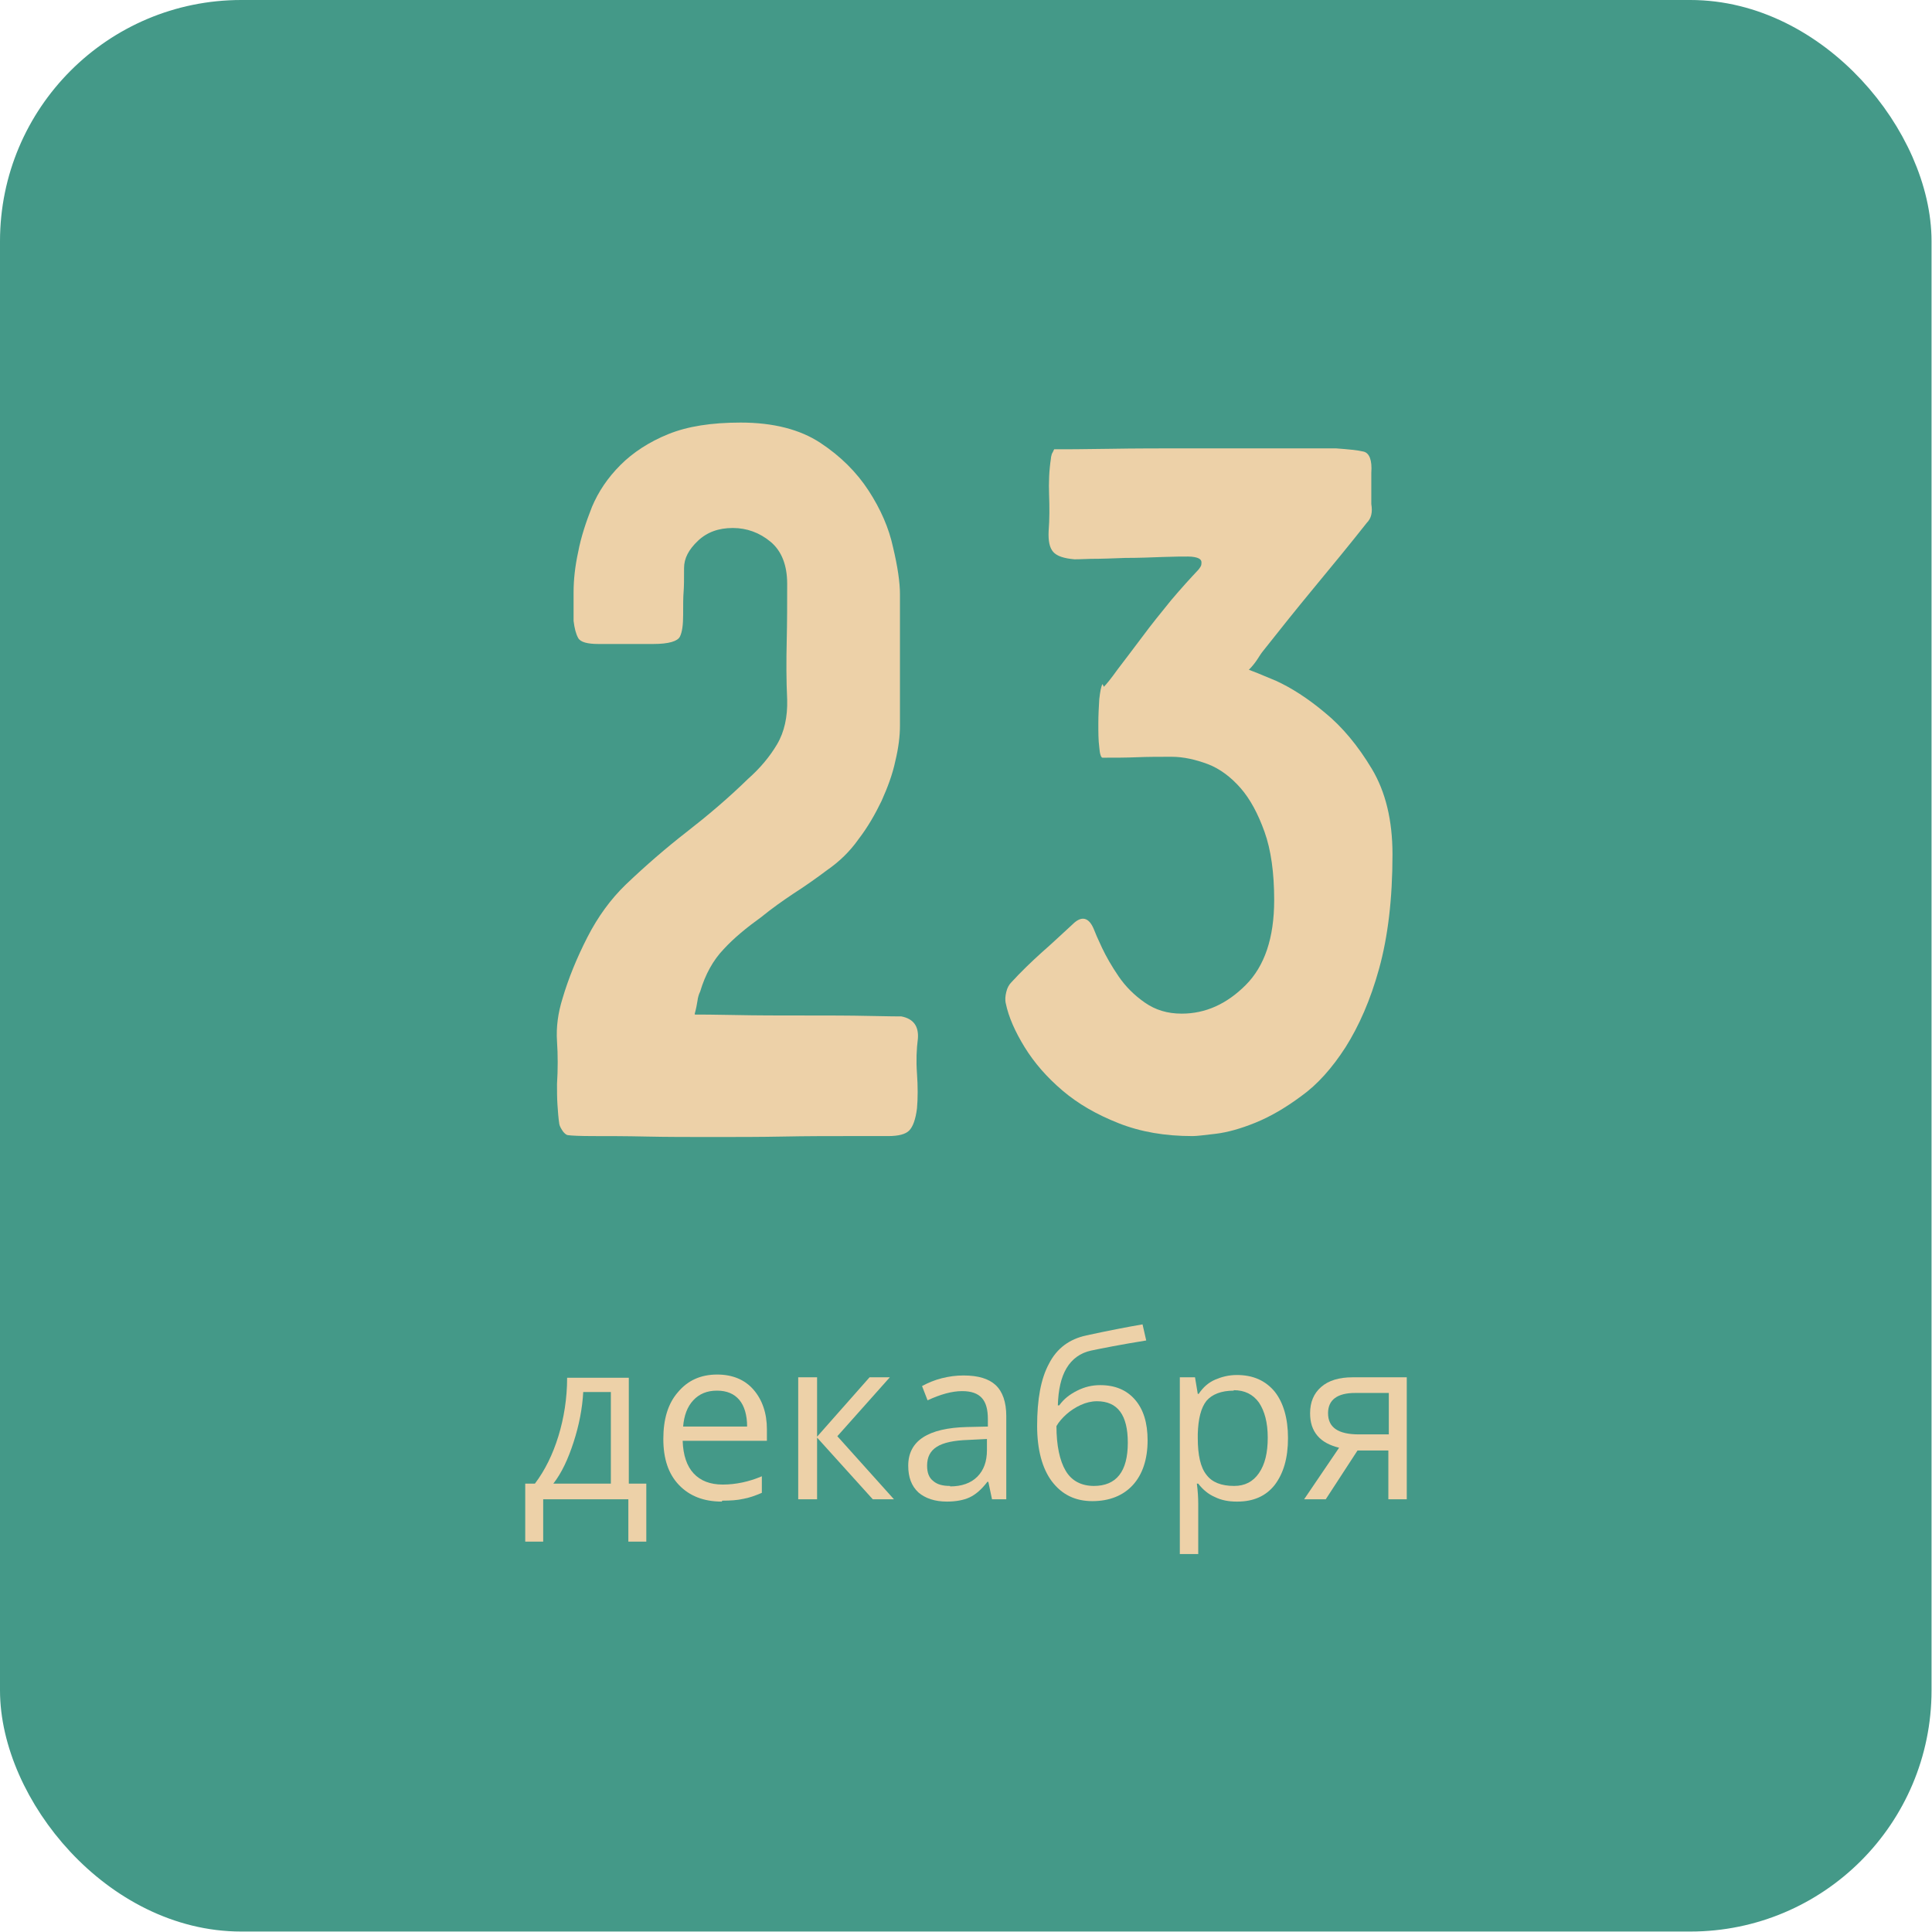
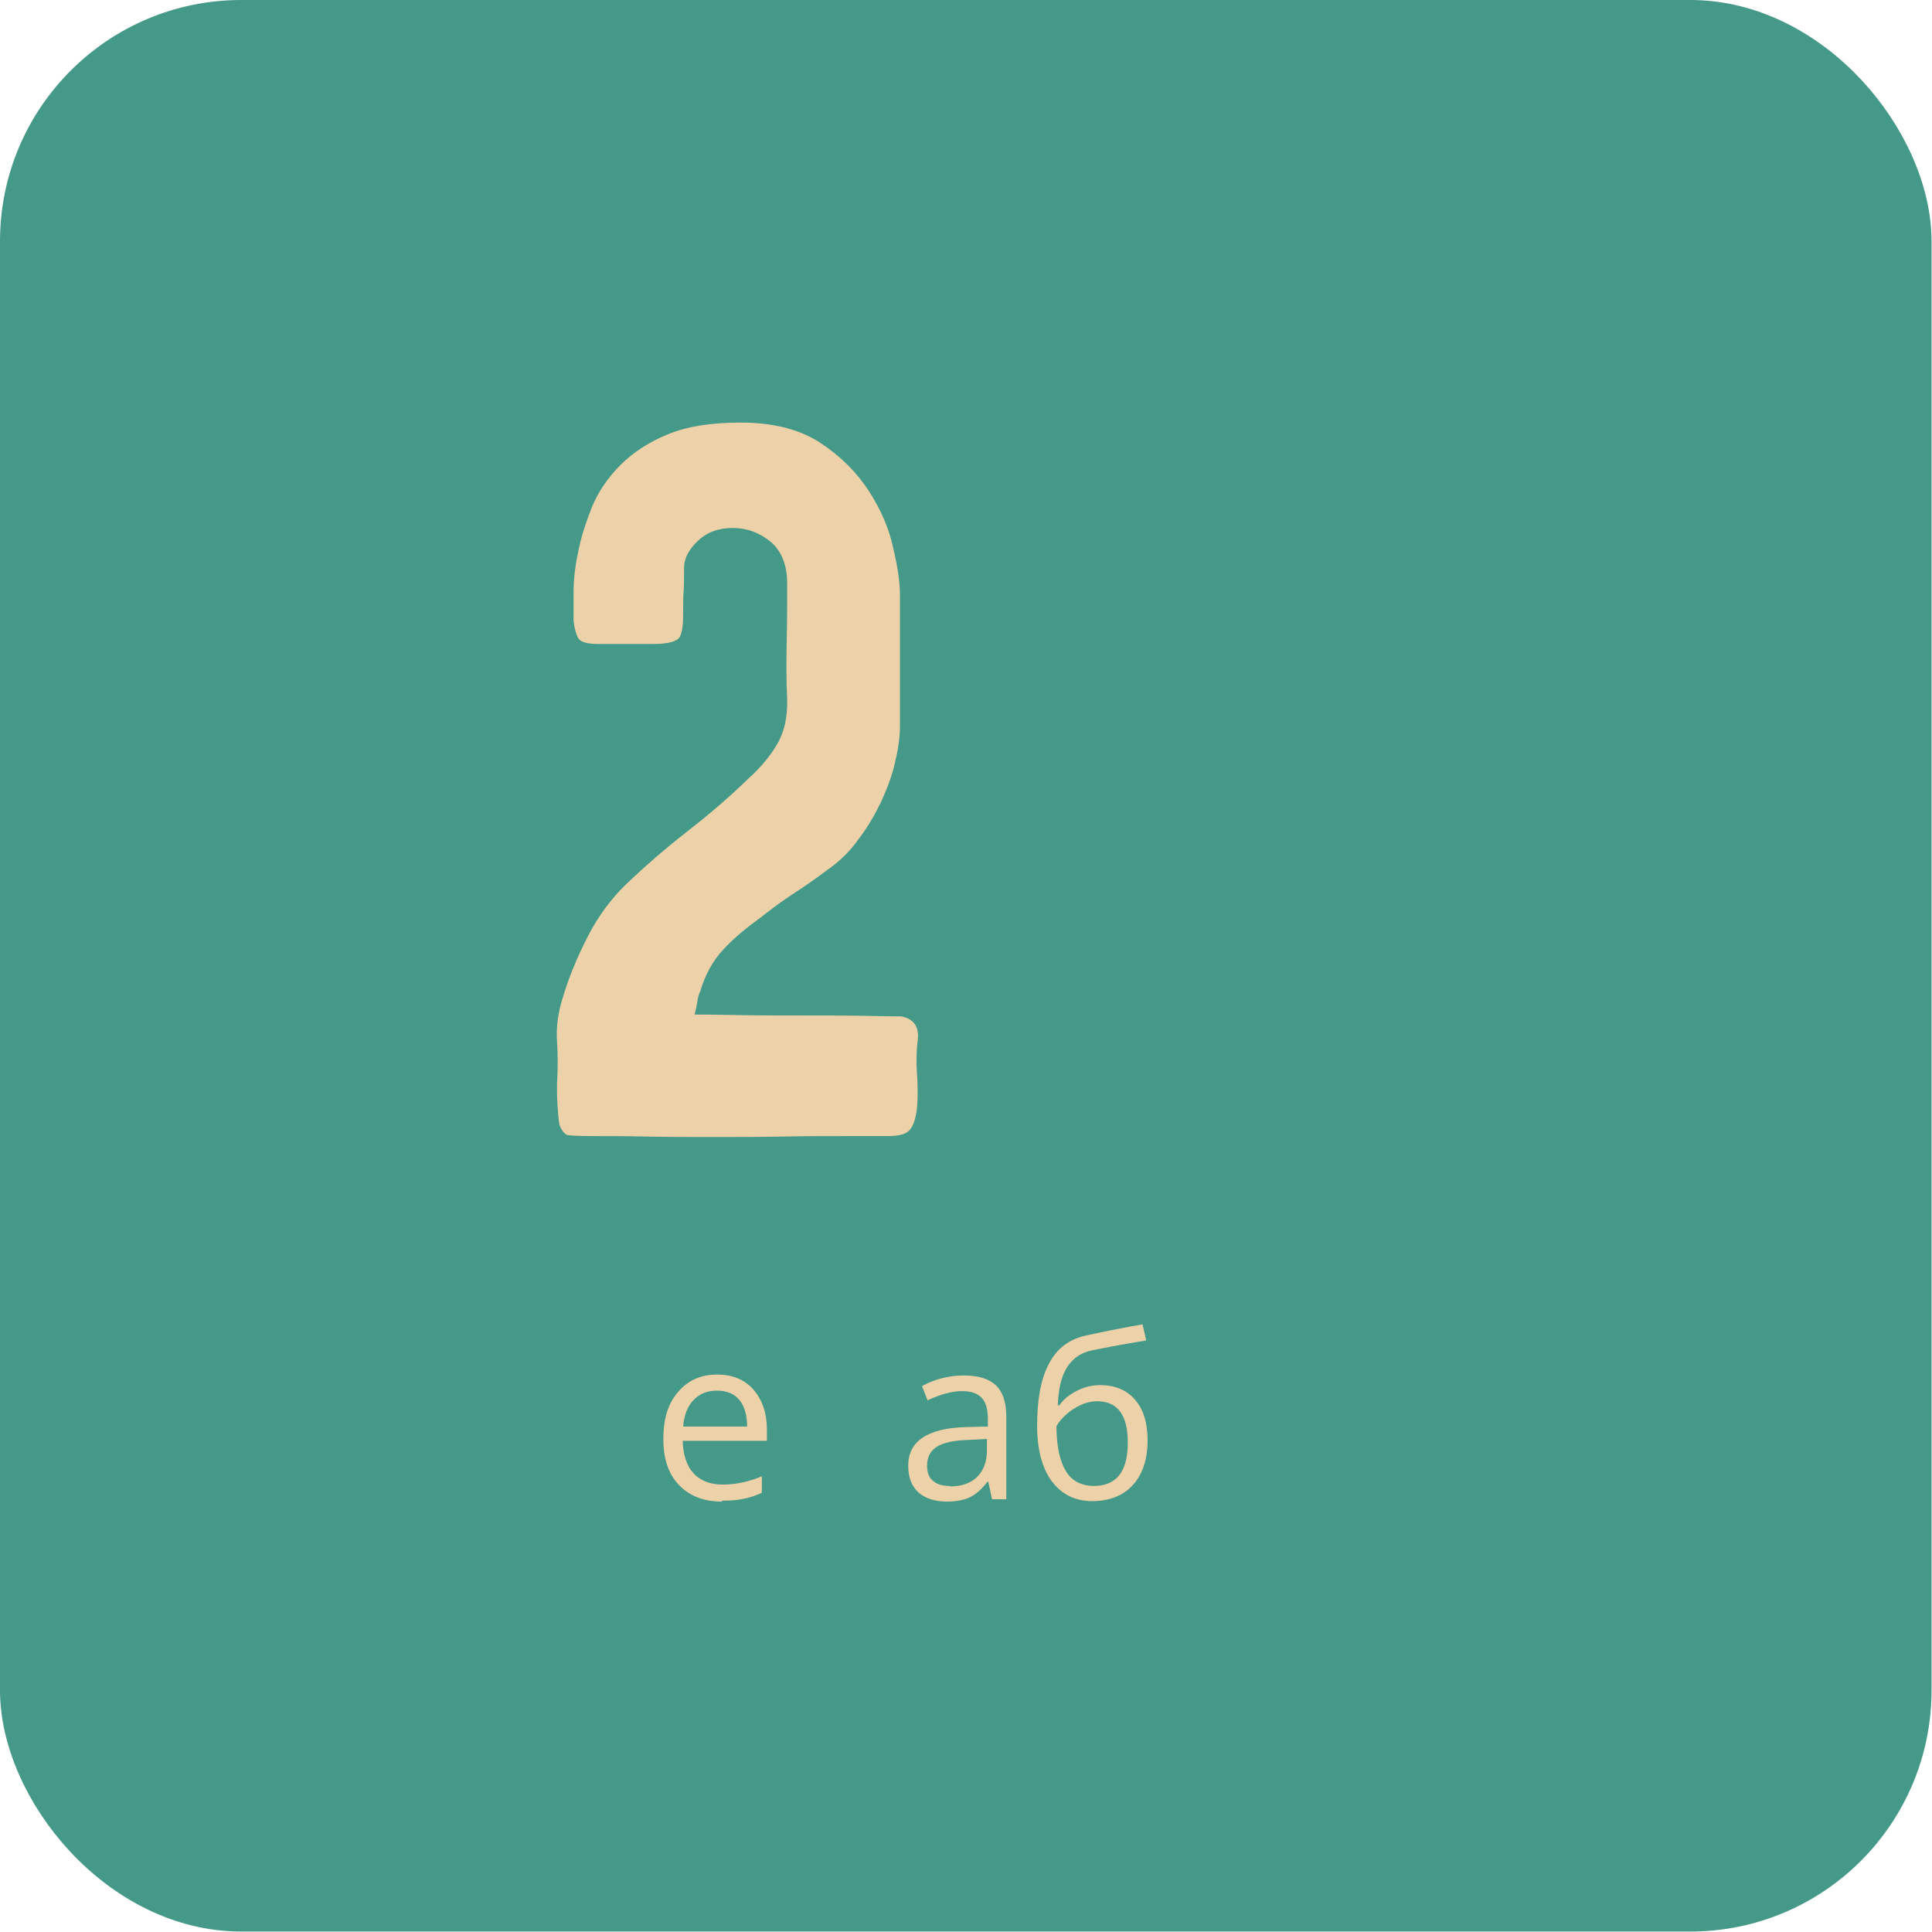
<svg xmlns="http://www.w3.org/2000/svg" xml:space="preserve" width="26.085mm" height="26.085mm" style="shape-rendering:geometricPrecision; text-rendering:geometricPrecision; image-rendering:optimizeQuality; fill-rule:evenodd; clip-rule:evenodd" viewBox="0 0 41.97 41.97">
  <defs>
    <style type="text/css">  .str0 {stroke:#449988;stroke-width:0.8;stroke-linecap:round;stroke-miterlimit:22.926} .fil0 {fill:#449988} .fil1 {fill:#EDD1A8;fill-rule:nonzero}  </style>
  </defs>
  <g id="Слой_x0020_1">
    <rect class="fil0 str0" x="0.4" y="0.4" width="41.16" height="41.16" rx="4.84" ry="4.84" />
    <path class="fil1" d="M15.1 22.04c0.11,0 0.4,0 0.87,0.01 0.47,0.01 0.96,0.01 1.49,0.01 0.52,0 1,0 1.43,0.01 0.43,0.01 0.66,0.01 0.69,0.01 0.26,0.05 0.38,0.21 0.36,0.48 -0.03,0.23 -0.04,0.48 -0.02,0.76 0.02,0.28 0.02,0.54 0,0.76 -0.03,0.24 -0.09,0.4 -0.17,0.48 -0.08,0.08 -0.23,0.12 -0.46,0.12 -0.21,0 -0.52,0 -0.92,0 -0.4,0 -0.85,0 -1.35,0.01 -0.5,0.01 -1.01,0.01 -1.54,0.01 -0.52,0 -1.01,-0 -1.45,-0.01 -0.44,-0.01 -0.82,-0.01 -1.13,-0.01 -0.31,0 -0.49,-0.01 -0.56,-0.02 -0.03,0 -0.07,-0.03 -0.11,-0.08 -0.04,-0.06 -0.07,-0.11 -0.08,-0.16 -0.02,-0.13 -0.03,-0.27 -0.04,-0.42 -0.01,-0.15 -0.01,-0.3 -0.01,-0.45 0.02,-0.32 0.02,-0.63 0,-0.93 -0.02,-0.3 0.02,-0.61 0.12,-0.93 0.13,-0.44 0.31,-0.88 0.54,-1.33 0.23,-0.45 0.51,-0.83 0.83,-1.14 0.44,-0.42 0.88,-0.8 1.33,-1.15 0.45,-0.35 0.9,-0.73 1.33,-1.15 0.26,-0.23 0.47,-0.48 0.63,-0.75 0.16,-0.27 0.23,-0.6 0.22,-0.97 -0.02,-0.42 -0.02,-0.84 -0.01,-1.27 0.01,-0.43 0.01,-0.84 0.01,-1.25 0,-0.4 -0.12,-0.71 -0.36,-0.91 -0.24,-0.2 -0.52,-0.3 -0.82,-0.3 -0.31,0 -0.56,0.09 -0.76,0.28 -0.2,0.19 -0.3,0.38 -0.3,0.59 0,0.23 -0,0.4 -0.01,0.52 -0.01,0.12 -0.01,0.29 -0.01,0.5 0,0.21 -0.02,0.37 -0.07,0.47 -0.05,0.1 -0.24,0.16 -0.58,0.16l-1.19 0c-0.24,0 -0.39,-0.04 -0.44,-0.13 -0.05,-0.09 -0.08,-0.21 -0.1,-0.37 0,-0.15 0,-0.35 0,-0.62 0,-0.27 0.03,-0.56 0.1,-0.88 0.06,-0.32 0.17,-0.65 0.3,-0.98 0.14,-0.33 0.34,-0.63 0.62,-0.91 0.27,-0.27 0.62,-0.5 1.04,-0.67 0.42,-0.17 0.94,-0.25 1.57,-0.25 0.71,0 1.29,0.15 1.73,0.44 0.44,0.29 0.79,0.64 1.05,1.04 0.26,0.4 0.44,0.81 0.53,1.23 0.1,0.42 0.15,0.76 0.15,1.02l0 2.85c0,0.23 -0.03,0.48 -0.1,0.77 -0.06,0.29 -0.17,0.58 -0.3,0.87 -0.14,0.29 -0.3,0.57 -0.5,0.83 -0.19,0.27 -0.42,0.49 -0.68,0.67 -0.24,0.18 -0.48,0.35 -0.73,0.51 -0.24,0.16 -0.48,0.33 -0.7,0.51 -0.32,0.23 -0.6,0.46 -0.82,0.7 -0.23,0.24 -0.4,0.55 -0.51,0.92 -0.03,0.06 -0.05,0.13 -0.06,0.21 -0.01,0.07 -0.03,0.17 -0.06,0.28z" />
-     <path id="1" class="fil1" d="M23.98 14.92c0.05,-0.05 0.15,-0.17 0.3,-0.38 0.15,-0.2 0.33,-0.43 0.53,-0.7 0.2,-0.27 0.41,-0.53 0.63,-0.8 0.22,-0.26 0.42,-0.48 0.59,-0.66 0.02,-0.02 0.03,-0.04 0.05,-0.07 0.02,-0.03 0.02,-0.06 0.02,-0.1 0,-0.03 -0.02,-0.06 -0.06,-0.08 -0.04,-0.02 -0.12,-0.04 -0.23,-0.04 -0.11,0 -0.3,0 -0.56,0.01 -0.26,0.01 -0.52,0.02 -0.8,0.02 -0.27,0.01 -0.52,0.02 -0.75,0.02 -0.23,0.01 -0.35,0.01 -0.36,0.01 -0.23,-0.02 -0.38,-0.07 -0.46,-0.16 -0.08,-0.09 -0.11,-0.24 -0.1,-0.45 0.02,-0.26 0.02,-0.52 0.01,-0.79 -0.01,-0.27 0,-0.53 0.04,-0.79 0,-0.03 0.01,-0.06 0.02,-0.1 0.02,-0.03 0.03,-0.06 0.05,-0.1 0.23,0 0.62,-0 1.19,-0.01 0.56,-0.01 1.17,-0.01 1.8,-0.01 0.64,0 1.25,0 1.84,0 0.59,0 1.02,0 1.29,0 0.27,0.02 0.48,0.04 0.6,0.07 0.13,0.03 0.19,0.19 0.17,0.46l0 0.68c0.03,0.18 0,0.31 -0.1,0.41 -0.37,0.47 -0.75,0.93 -1.13,1.39 -0.38,0.46 -0.75,0.92 -1.12,1.39 -0.05,0.06 -0.09,0.13 -0.13,0.19 -0.04,0.06 -0.1,0.14 -0.18,0.22 0.06,0.02 0.26,0.1 0.59,0.24 0.33,0.15 0.69,0.38 1.06,0.69 0.38,0.31 0.72,0.72 1.02,1.22 0.3,0.5 0.45,1.12 0.45,1.86 0,0.97 -0.1,1.79 -0.29,2.48 -0.19,0.69 -0.44,1.25 -0.73,1.71 -0.29,0.45 -0.61,0.81 -0.96,1.06 -0.35,0.26 -0.68,0.45 -1,0.58 -0.32,0.13 -0.61,0.21 -0.86,0.24 -0.25,0.03 -0.42,0.05 -0.5,0.05 -0.6,0 -1.13,-0.09 -1.61,-0.28 -0.48,-0.19 -0.88,-0.42 -1.22,-0.71 -0.34,-0.29 -0.61,-0.6 -0.82,-0.94 -0.21,-0.34 -0.35,-0.66 -0.41,-0.95 -0.02,-0.08 -0.01,-0.17 0.01,-0.25 0.02,-0.09 0.06,-0.16 0.11,-0.21 0.21,-0.23 0.43,-0.44 0.65,-0.64 0.23,-0.2 0.45,-0.41 0.68,-0.62 0.19,-0.19 0.35,-0.16 0.46,0.1 0.03,0.08 0.09,0.22 0.18,0.41 0.09,0.19 0.21,0.4 0.36,0.62 0.15,0.22 0.34,0.41 0.57,0.57 0.23,0.16 0.49,0.24 0.8,0.24 0.52,0 0.98,-0.21 1.39,-0.62 0.41,-0.41 0.62,-1.02 0.62,-1.85 0,-0.59 -0.07,-1.09 -0.21,-1.48 -0.14,-0.39 -0.31,-0.71 -0.52,-0.95 -0.21,-0.24 -0.45,-0.42 -0.71,-0.52 -0.27,-0.1 -0.53,-0.16 -0.79,-0.16 -0.26,0 -0.51,0 -0.75,0.01 -0.24,0.01 -0.49,0.01 -0.75,0.01 -0.03,0 -0.06,-0.08 -0.07,-0.23 -0.02,-0.15 -0.02,-0.32 -0.02,-0.51 0,-0.19 0.01,-0.36 0.02,-0.53 0.02,-0.17 0.04,-0.28 0.07,-0.33z" />
-     <path class="fil1" d="M14.04 33.49l-0.39 0 0 -0.92 -1.85 0 0 0.92 -0.39 0 0 -1.26 0.21 0c0.22,-0.29 0.39,-0.64 0.51,-1.03 0.12,-0.39 0.19,-0.82 0.19,-1.27l1.34 0 0 2.3 0.38 0 0 1.26zm-0.77 -1.26l0 -1.99 -0.6 0c-0.02,0.36 -0.09,0.72 -0.21,1.09 -0.12,0.37 -0.26,0.67 -0.44,0.9l1.24 0z" />
    <path id="1" class="fil1" d="M15.68 32.62c-0.39,0 -0.7,-0.12 -0.93,-0.36 -0.23,-0.24 -0.34,-0.57 -0.34,-1 0,-0.43 0.1,-0.77 0.32,-1.02 0.21,-0.25 0.49,-0.38 0.85,-0.38 0.33,0 0.6,0.11 0.79,0.33 0.19,0.22 0.29,0.51 0.29,0.86l0 0.25 -1.83 0c0.01,0.31 0.09,0.55 0.24,0.71 0.15,0.16 0.36,0.24 0.63,0.24 0.28,0 0.57,-0.06 0.85,-0.18l0 0.36c-0.14,0.06 -0.28,0.11 -0.4,0.13 -0.13,0.03 -0.28,0.04 -0.46,0.04zm-0.11 -2.41c-0.21,0 -0.38,0.07 -0.51,0.21 -0.13,0.14 -0.2,0.33 -0.22,0.57l1.39 0c0,-0.25 -0.06,-0.45 -0.17,-0.58 -0.11,-0.13 -0.27,-0.2 -0.48,-0.2z" />
-     <polygon id="2" class="fil1" points="18.89,29.92 19.33,29.92 18.19,31.2 19.42,32.57 18.96,32.57 17.75,31.23 17.75,32.57 17.34,32.57 17.34,29.92 17.75,29.92 17.75,31.21 " />
    <path id="3" class="fil1" d="M21.55 32.57l-0.08 -0.38 -0.02 0c-0.13,0.17 -0.26,0.28 -0.39,0.34 -0.13,0.06 -0.3,0.09 -0.49,0.09 -0.26,0 -0.47,-0.07 -0.62,-0.2 -0.15,-0.14 -0.22,-0.33 -0.22,-0.58 0,-0.54 0.43,-0.82 1.28,-0.84l0.45 -0.01 0 -0.16c0,-0.21 -0.04,-0.36 -0.13,-0.46 -0.09,-0.1 -0.23,-0.15 -0.43,-0.15 -0.22,0 -0.47,0.07 -0.75,0.2l-0.12 -0.31c0.13,-0.07 0.27,-0.13 0.43,-0.17 0.16,-0.04 0.31,-0.06 0.47,-0.06 0.32,0 0.55,0.07 0.7,0.21 0.15,0.14 0.23,0.37 0.23,0.67l0 1.81 -0.3 0zm-0.91 -0.28c0.25,0 0.45,-0.07 0.59,-0.21 0.14,-0.14 0.21,-0.33 0.21,-0.58l0 -0.24 -0.4 0.02c-0.32,0.01 -0.55,0.06 -0.69,0.15 -0.14,0.09 -0.21,0.22 -0.21,0.41 0,0.15 0.04,0.26 0.13,0.33 0.09,0.08 0.21,0.11 0.37,0.11z" />
    <path id="4" class="fil1" d="M22.53 30.98c0,-0.58 0.08,-1.03 0.26,-1.36 0.17,-0.33 0.44,-0.53 0.81,-0.61 0.46,-0.1 0.87,-0.18 1.22,-0.24l0.08 0.35c-0.56,0.09 -0.96,0.17 -1.2,0.22 -0.23,0.05 -0.41,0.18 -0.53,0.38 -0.12,0.2 -0.18,0.47 -0.19,0.81l0.03 0c0.1,-0.14 0.23,-0.24 0.39,-0.32 0.16,-0.08 0.32,-0.12 0.5,-0.12 0.33,0 0.58,0.11 0.76,0.32 0.18,0.21 0.27,0.5 0.27,0.88 0,0.41 -0.11,0.74 -0.32,0.97 -0.21,0.23 -0.51,0.35 -0.88,0.35 -0.37,0 -0.66,-0.14 -0.88,-0.43 -0.21,-0.28 -0.32,-0.69 -0.32,-1.21zm1.23 1.3c0.49,0 0.74,-0.31 0.74,-0.94 0,-0.6 -0.22,-0.9 -0.67,-0.9 -0.12,0 -0.24,0.03 -0.35,0.08 -0.11,0.05 -0.22,0.12 -0.31,0.2 -0.09,0.08 -0.17,0.17 -0.22,0.26 0,0.42 0.07,0.75 0.2,0.97 0.13,0.22 0.34,0.33 0.62,0.33z" />
-     <path id="5" class="fil1" d="M26.86 32.62c-0.17,0 -0.33,-0.03 -0.47,-0.1 -0.14,-0.06 -0.26,-0.16 -0.36,-0.29l-0.03 0c0.02,0.15 0.03,0.3 0.03,0.44l0 1.09 -0.4 0 0 -3.84 0.33 0 0.06 0.36 0.02 0c0.1,-0.15 0.22,-0.25 0.36,-0.31 0.14,-0.06 0.29,-0.1 0.47,-0.1 0.35,0 0.62,0.12 0.82,0.36 0.19,0.24 0.29,0.58 0.29,1.01 0,0.44 -0.1,0.77 -0.29,1.02 -0.19,0.24 -0.46,0.36 -0.81,0.36zm-0.06 -2.41c-0.27,0 -0.47,0.08 -0.59,0.22 -0.12,0.15 -0.18,0.39 -0.19,0.72l0 0.09c0,0.37 0.06,0.64 0.19,0.8 0.12,0.16 0.32,0.24 0.6,0.24 0.23,0 0.41,-0.09 0.54,-0.28 0.13,-0.19 0.19,-0.44 0.19,-0.77 0,-0.33 -0.07,-0.58 -0.19,-0.76 -0.13,-0.18 -0.31,-0.27 -0.55,-0.27z" />
-     <path id="6" class="fil1" d="M28.8 32.57l-0.47 0 0.76 -1.12c-0.2,-0.05 -0.36,-0.13 -0.47,-0.26 -0.11,-0.13 -0.16,-0.29 -0.16,-0.49 0,-0.24 0.08,-0.43 0.24,-0.57 0.16,-0.14 0.39,-0.21 0.68,-0.21l1.18 0 0 2.65 -0.4 0 0 -1.06 -0.67 0 -0.69 1.06zm0.05 -1.87c0,0.31 0.22,0.46 0.67,0.46l0.65 0 0 -0.9 -0.73 0c-0.39,0 -0.59,0.15 -0.59,0.44z" />
  </g>
</svg>